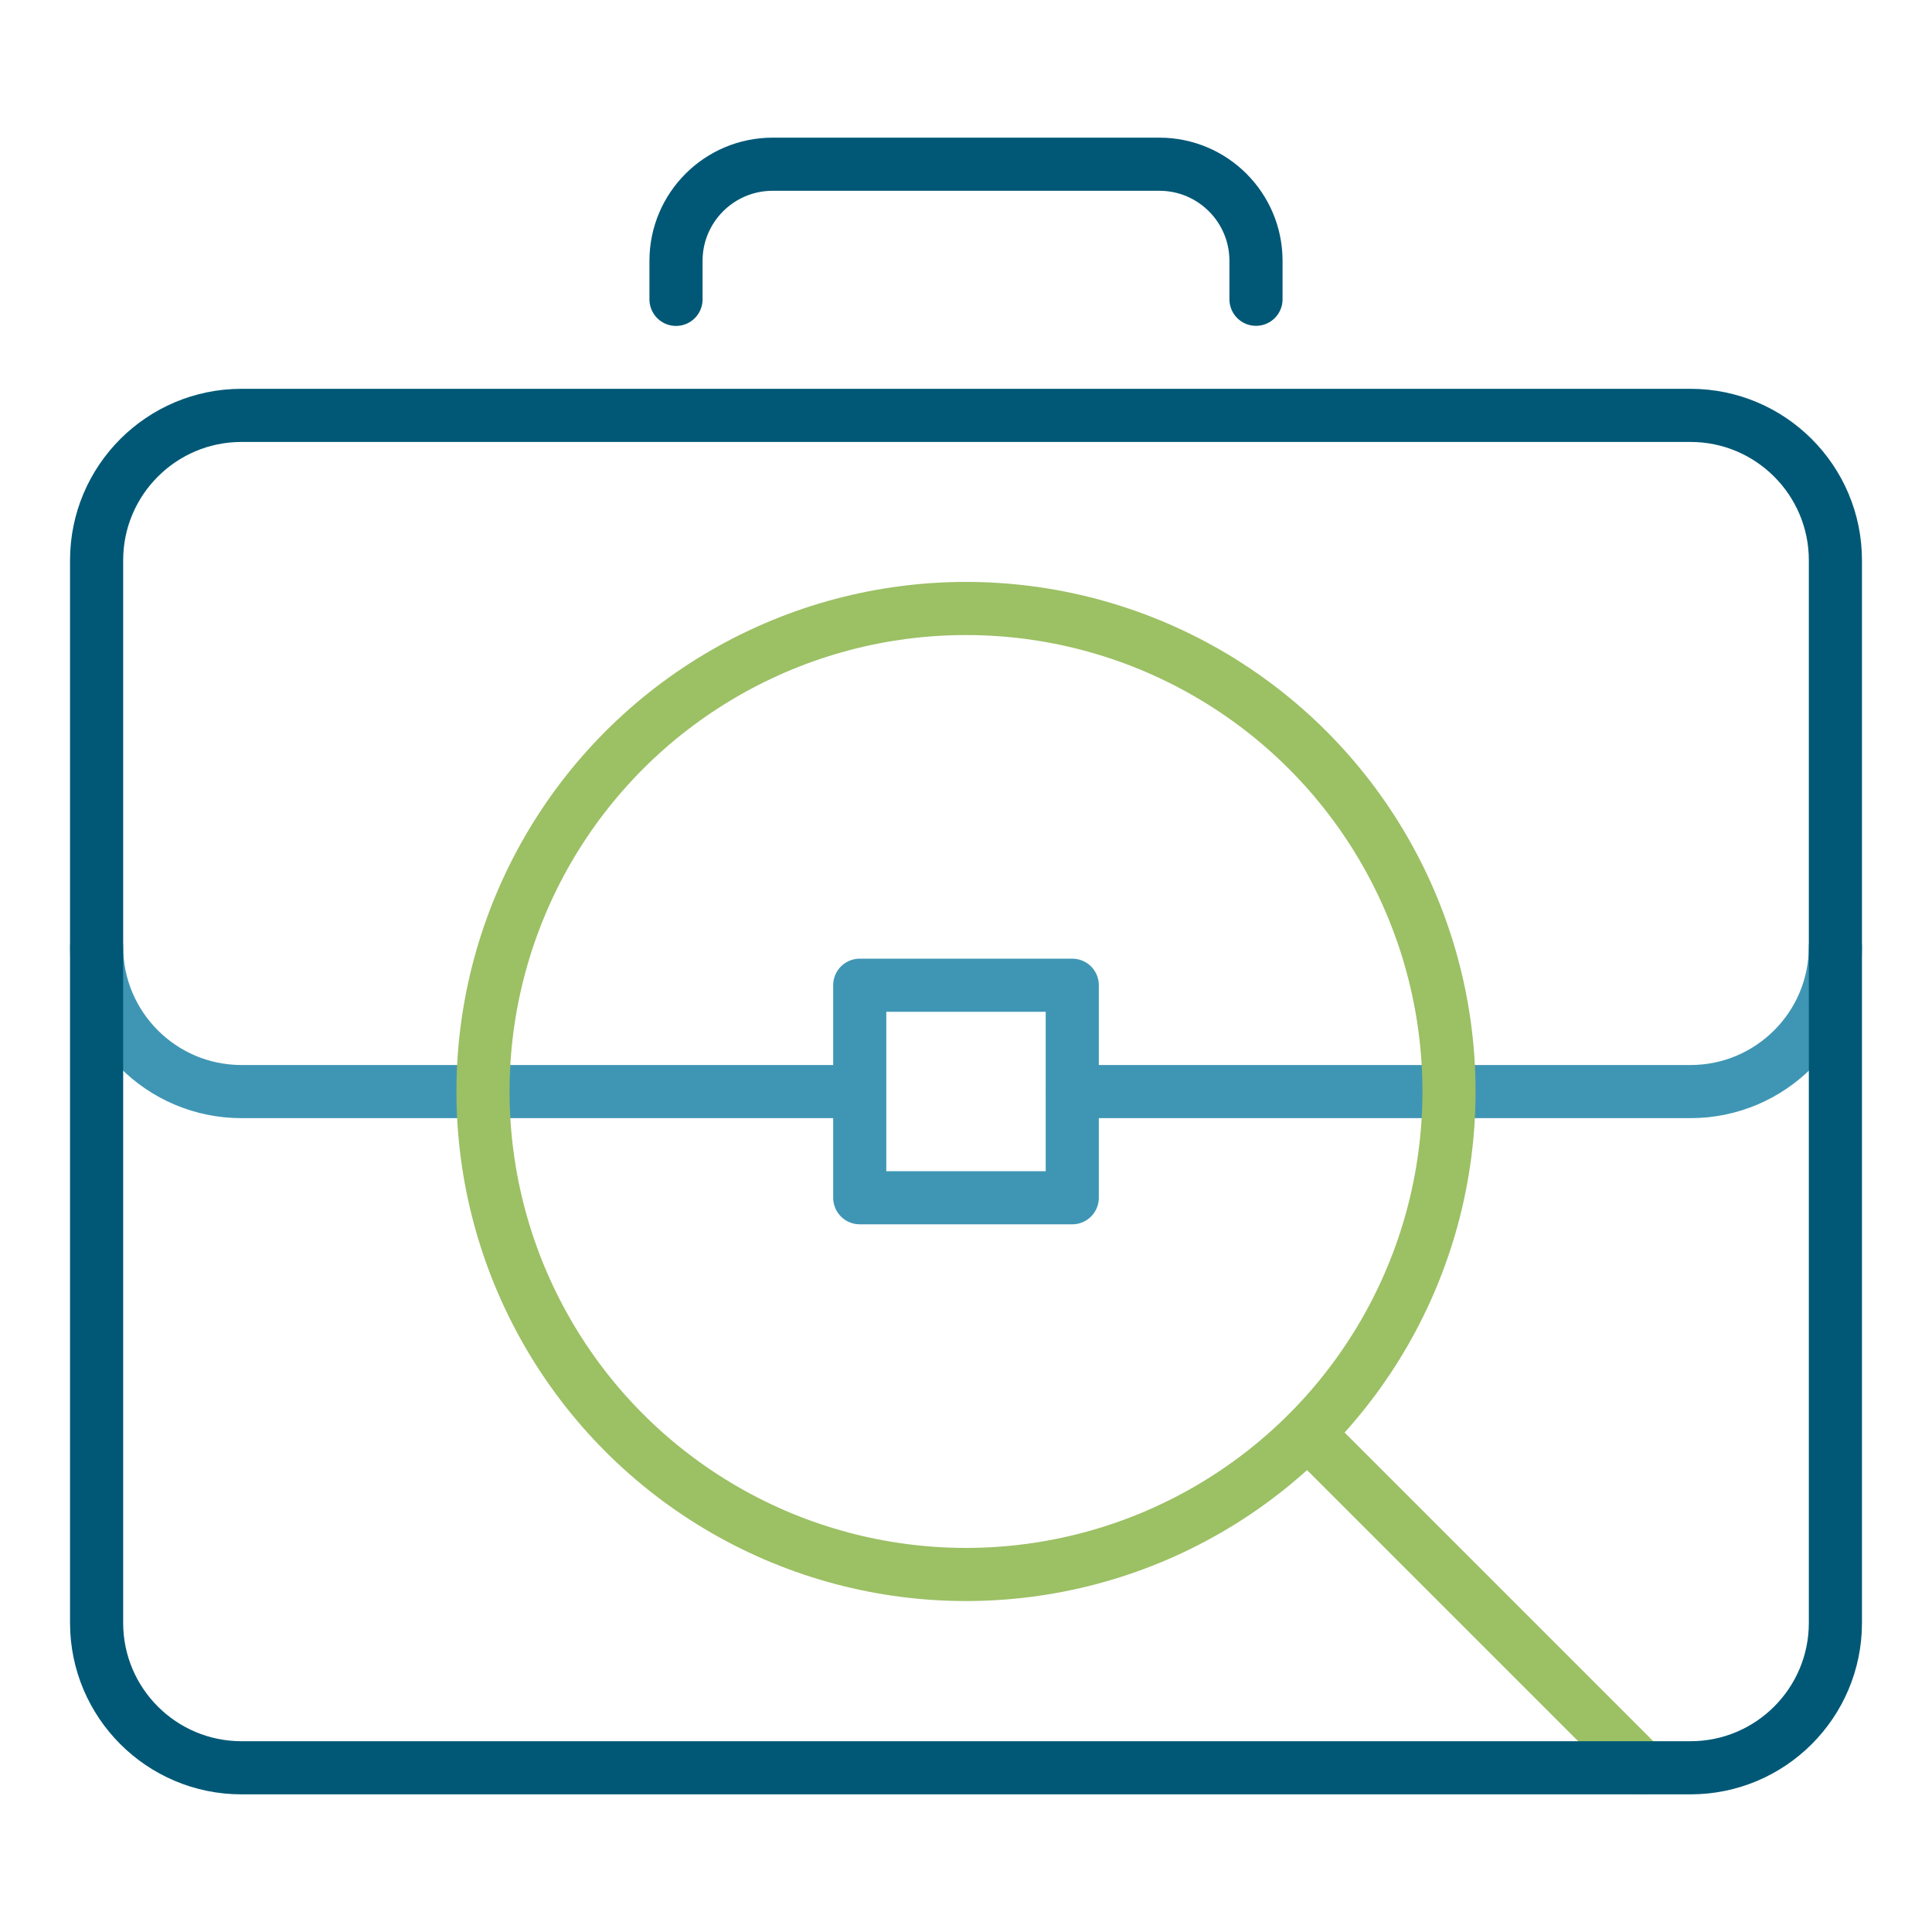
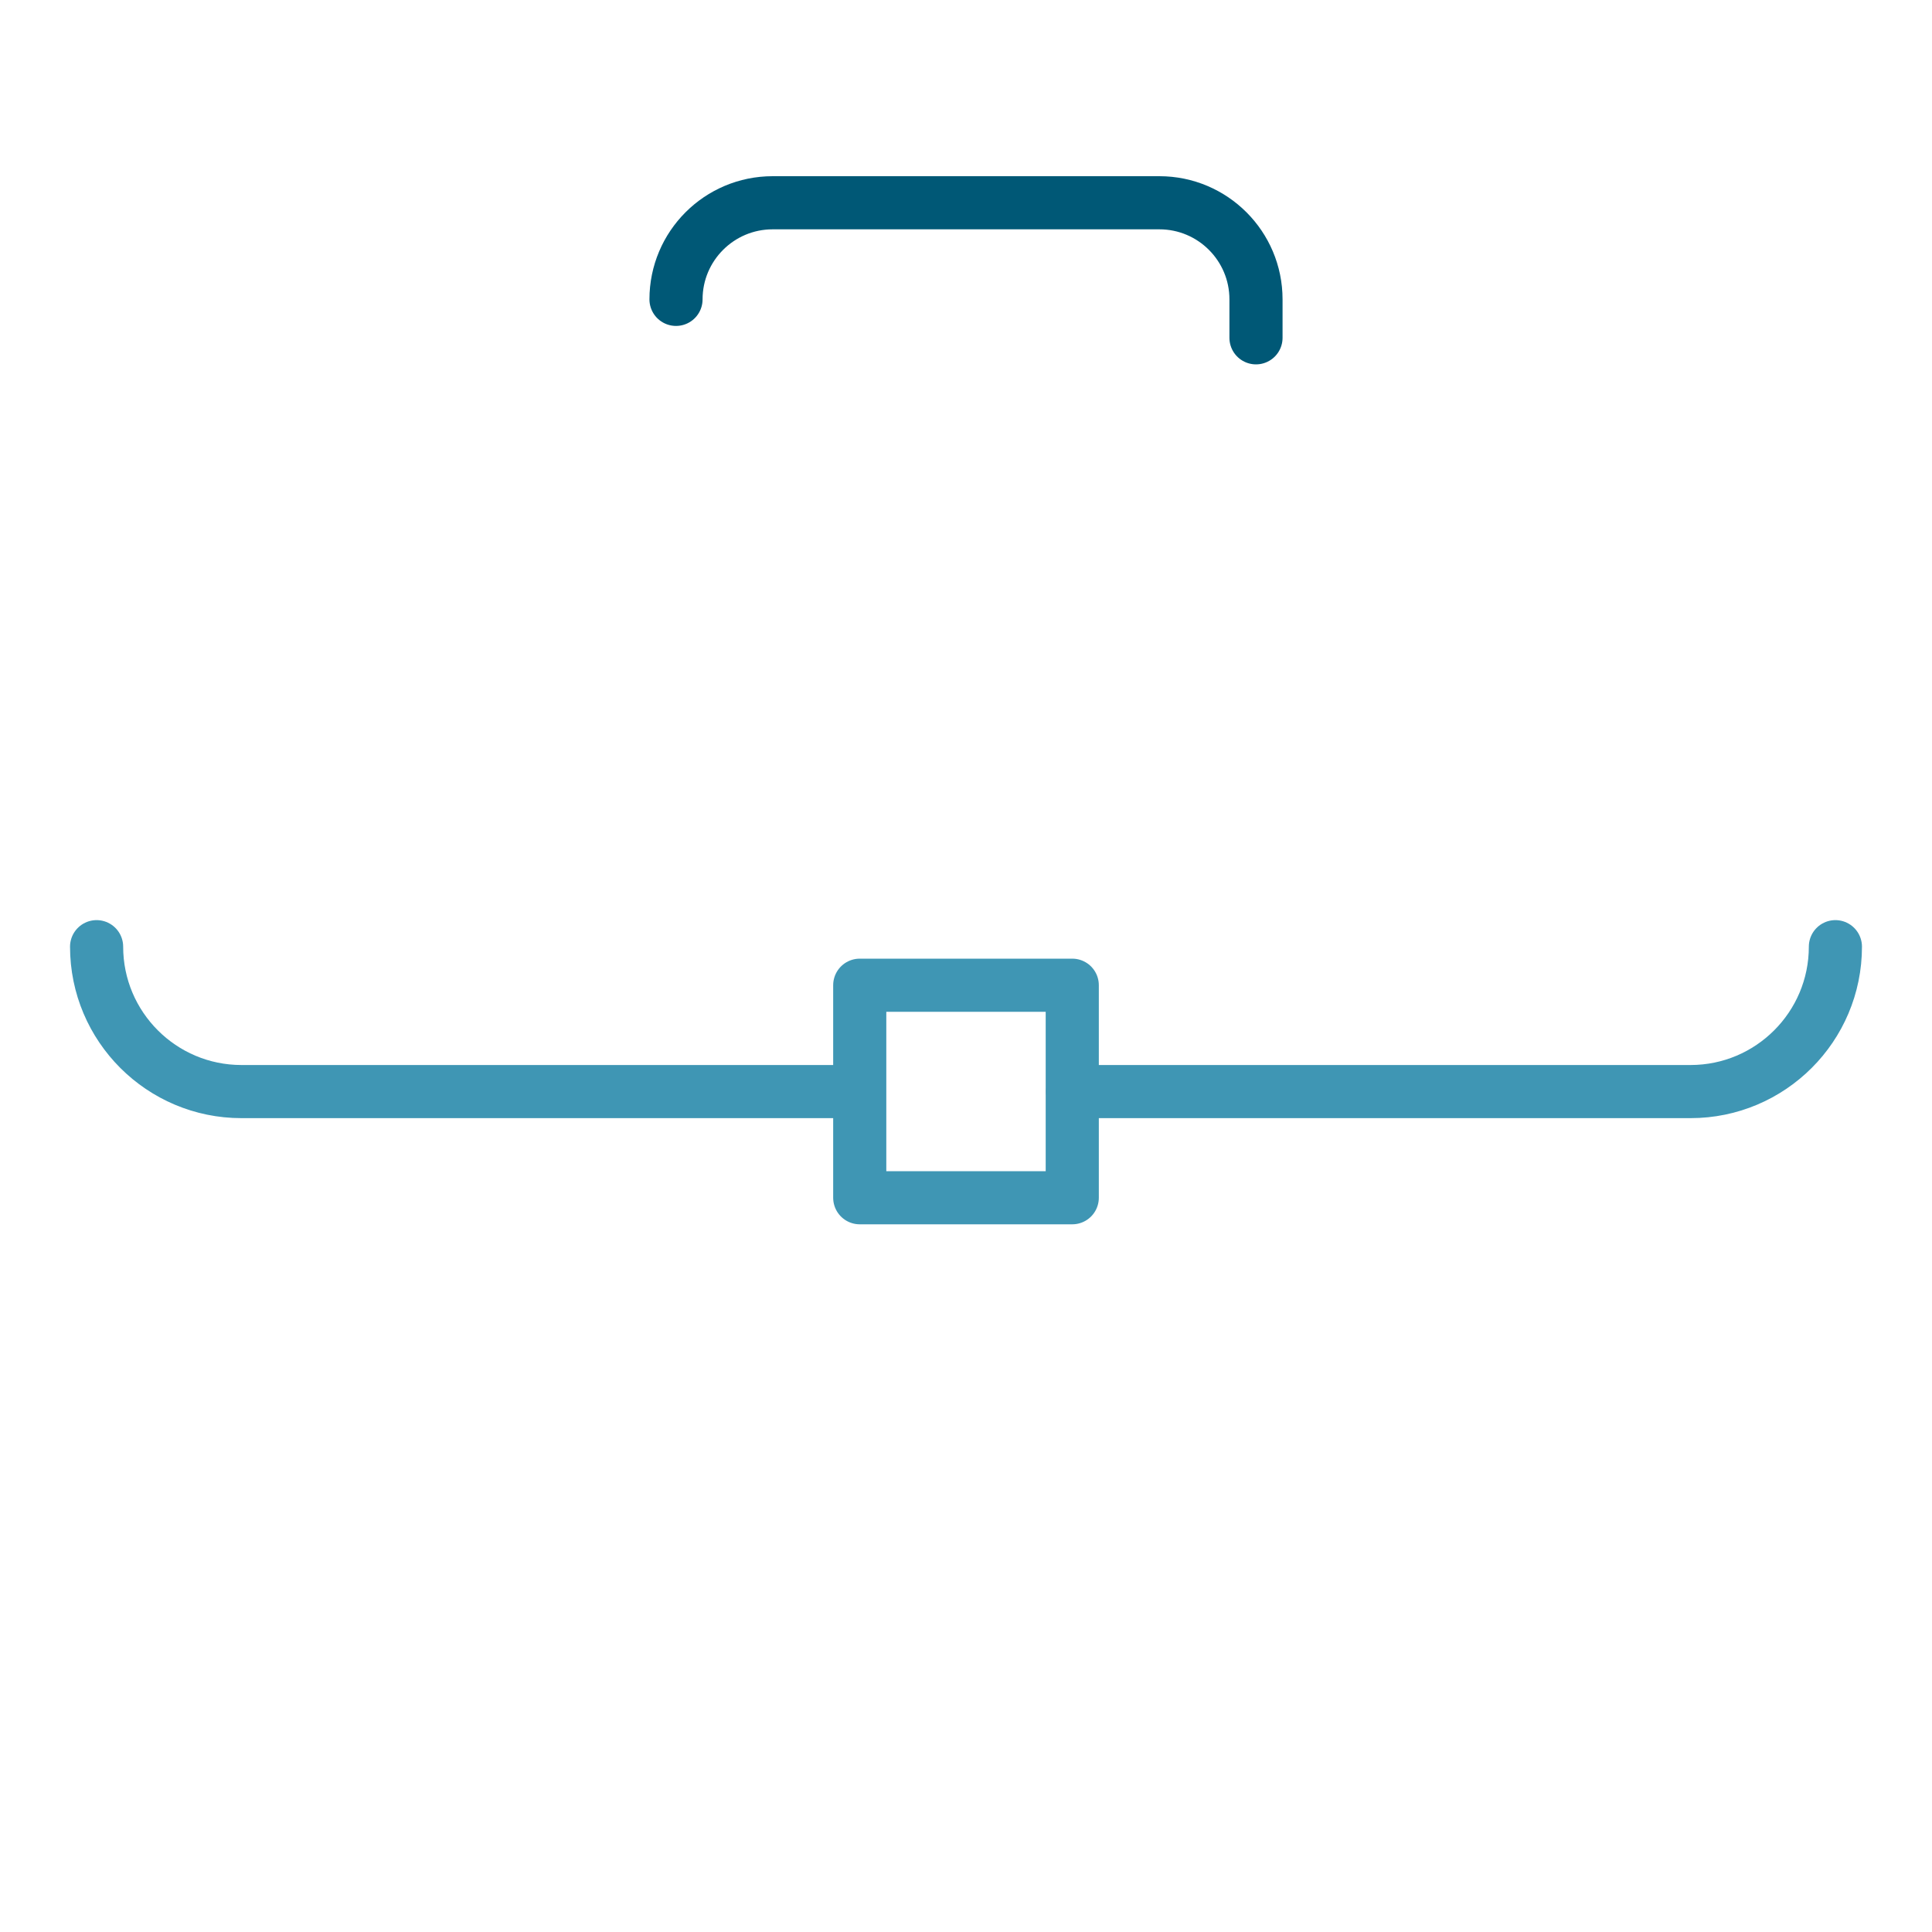
<svg xmlns="http://www.w3.org/2000/svg" version="1.1" id="Reading_Horizons" x="0px" y="0px" viewBox="0 0 200 200" xml:space="preserve">
-   <line fill="none" stroke="#9CC064" stroke-width="5.5" stroke-linecap="round" stroke-linejoin="round" stroke-miterlimit="10" x1="135.52" y1="148.51" x2="170.01" y2="183" />
-   <path fill="none" stroke="#005876" stroke-width="5.5" stroke-linecap="round" stroke-linejoin="round" stroke-miterlimit="10" d="  M69.98,30.99V27c0-5.52,4.48-10,10-10h40.04c5.52,0,10,4.48,10,10v3.98" />
+   <path fill="none" stroke="#005876" stroke-width="5.5" stroke-linecap="round" stroke-linejoin="round" stroke-miterlimit="10" d="  M69.98,30.99c0-5.52,4.48-10,10-10h40.04c5.52,0,10,4.48,10,10v3.98" />
  <path fill="none" stroke="#3F96B4" stroke-width="5.5" stroke-linecap="round" stroke-linejoin="round" stroke-miterlimit="10" d="  M88.93,113H25c-8.28,0-15-6.72-15-15" />
  <path fill="none" stroke="#3F96B4" stroke-width="5.5" stroke-linecap="round" stroke-linejoin="round" stroke-miterlimit="10" d="  M190,98c0,8.28-6.72,15-15,15h-63.96" />
  <rect x="89" y="101.99" fill="none" stroke="#3F96B4" stroke-width="5.5" stroke-linecap="round" stroke-linejoin="round" stroke-miterlimit="10" width="22" height="22" />
-   <path fill="none" stroke="#005876" stroke-width="5.5" stroke-linecap="round" stroke-linejoin="round" stroke-miterlimit="10" d="  M175,183H25c-8.28,0-15-6.72-15-15V58c0-8.28,6.72-15,15-15h150c8.28,0,15,6.72,15,15V168C190,176.29,183.28,183,175,183z" />
-   <circle fill="none" stroke="#9CC064" stroke-width="5.5" stroke-linecap="round" stroke-linejoin="round" stroke-miterlimit="10" cx="100" cy="112.99" r="50" />
</svg>